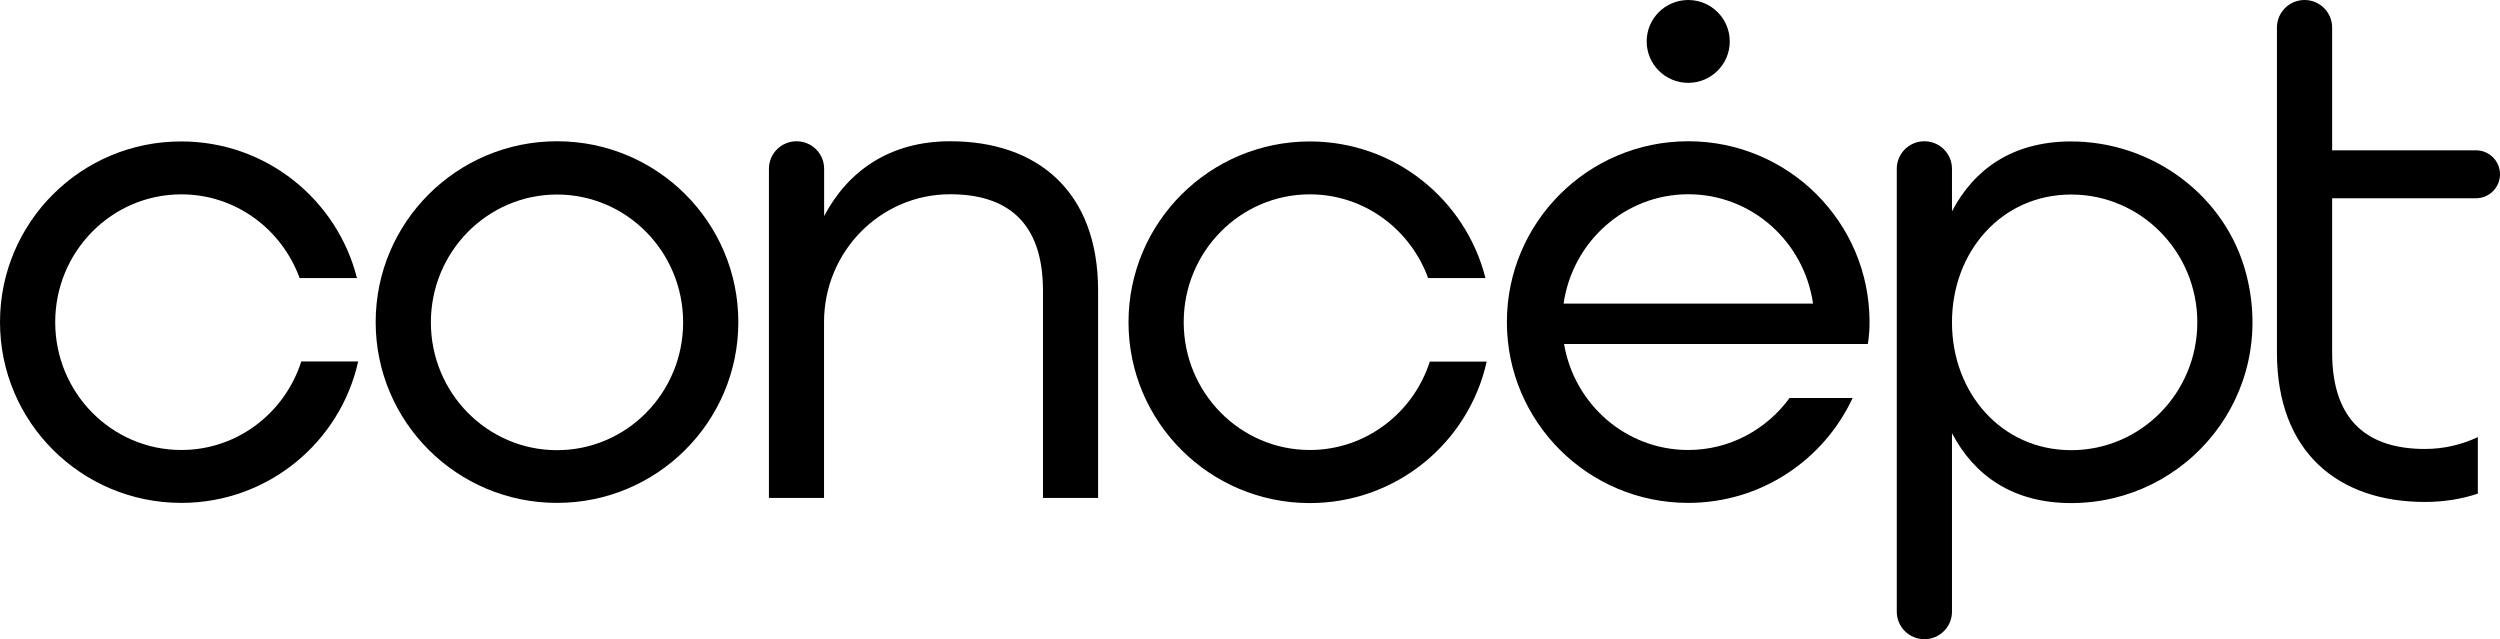
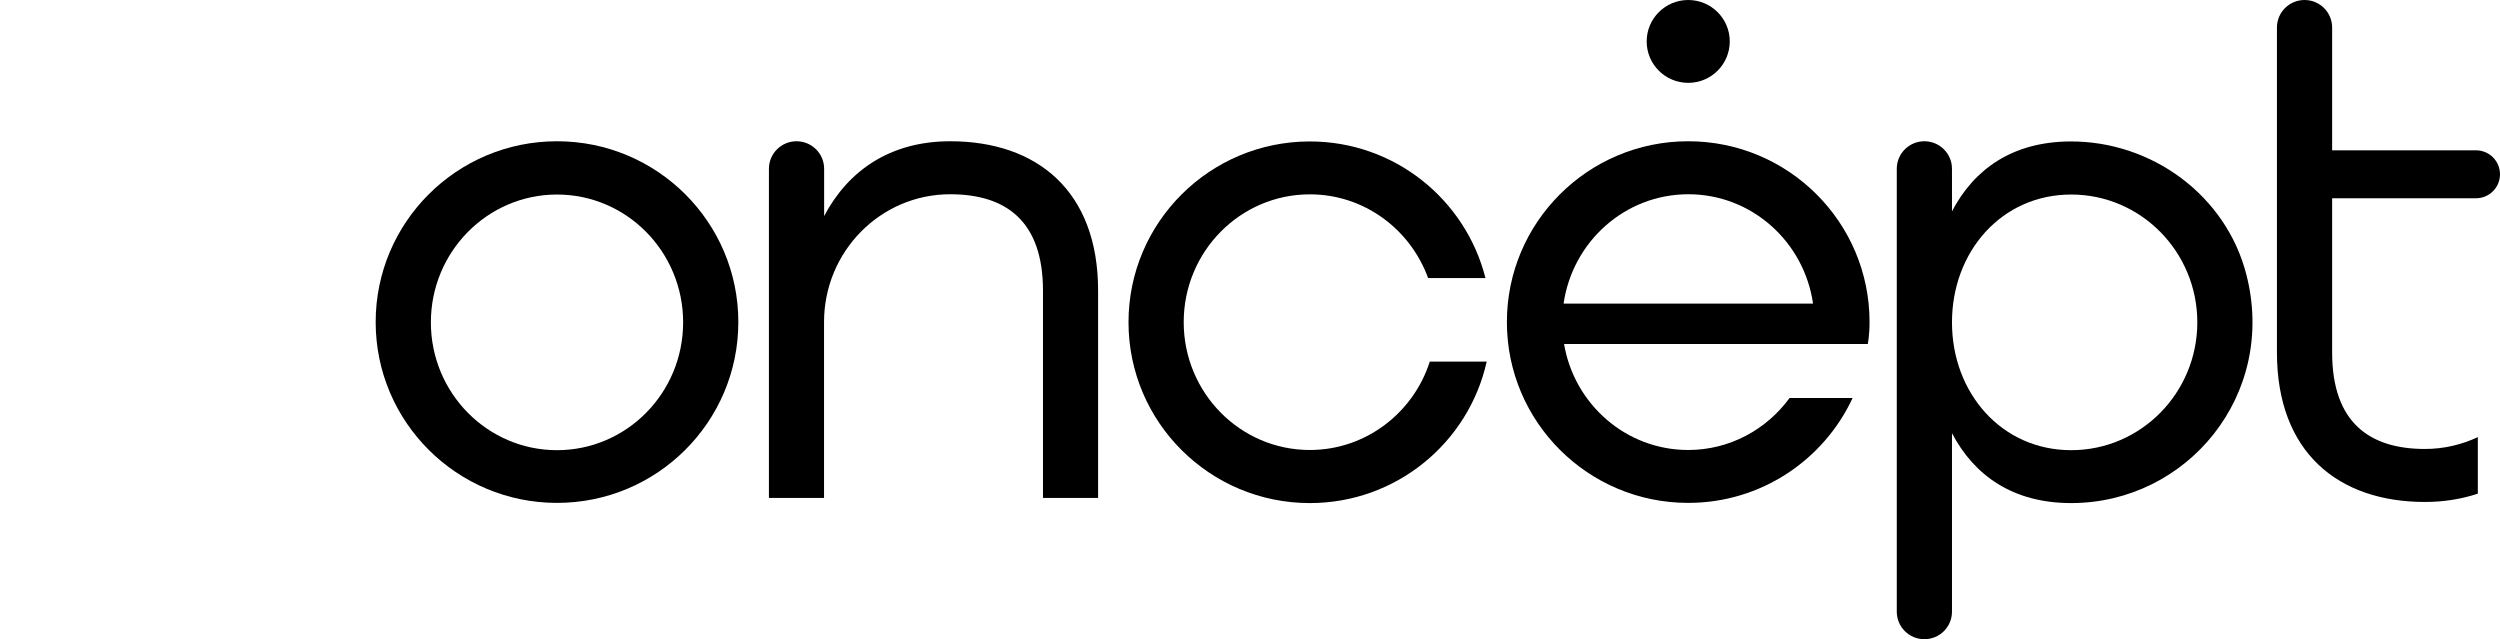
<svg xmlns="http://www.w3.org/2000/svg" width="704" height="180" viewBox="0 0 704 180" fill="none">
  <path d="M156.851 39.778C128.659 39.778 105.788 62.584 105.788 90.696C105.788 118.809 128.659 141.614 156.851 141.614C185.044 141.614 207.914 118.809 207.914 90.696C207.914 62.584 185.07 39.778 156.851 39.778ZM156.851 126.77C137.222 126.77 121.334 110.638 121.334 90.775C121.334 70.912 137.248 54.78 156.851 54.78C176.481 54.78 192.369 70.912 192.369 90.775C192.369 110.638 176.481 126.77 156.851 126.77Z" fill="black" />
-   <path d="M51.063 126.717C31.433 126.717 15.546 110.585 15.546 90.722C15.546 70.834 31.46 54.728 51.063 54.728C66.371 54.728 79.361 64.554 84.367 78.295H100.519C94.933 56.199 74.934 39.831 51.063 39.831C22.87 39.778 0 62.584 0 90.696C0 118.835 22.87 141.614 51.063 141.614C75.435 141.614 95.802 124.563 100.861 101.784H84.841C80.231 116.234 66.872 126.717 51.063 126.717Z" fill="black" />
  <path d="M368.85 126.717C349.22 126.717 333.332 110.585 333.332 90.722C333.332 70.834 349.247 54.728 368.85 54.728C384.158 54.728 397.148 64.554 402.154 78.295H418.305C412.72 56.199 392.721 39.831 368.85 39.831C340.657 39.831 317.787 62.636 317.787 90.749C317.787 118.861 340.657 141.667 368.85 141.667C393.222 141.667 413.589 124.615 418.648 101.836H402.628C398.017 116.234 384.632 126.717 368.85 126.717Z" fill="black" />
  <path d="M582.851 39.831C566.673 39.962 555.896 47.634 549.678 59.51V47.529C549.678 43.246 546.2 39.778 541.905 39.778C537.611 39.778 534.133 43.246 534.133 47.529V172.249C534.133 176.532 537.611 180 541.905 180C546.2 180 549.678 176.532 549.678 172.249V121.988C555.949 133.942 566.857 141.667 583.246 141.667C615.839 141.667 641.291 111.216 632.57 77.297C626.852 55.017 605.932 39.673 582.851 39.831ZM583.246 126.77C563.616 126.77 549.678 110.638 549.678 90.775C549.678 70.886 563.616 54.78 583.246 54.78C602.875 54.78 618.763 70.912 618.763 90.775C618.763 110.638 602.849 126.77 583.246 126.77Z" fill="black" />
  <path d="M475.402 39.778C447.21 39.778 424.339 62.584 424.339 90.696C424.339 118.809 447.21 141.614 475.402 141.614C495.928 141.614 513.581 129.502 521.696 112.083H503.937C497.456 120.937 487.101 126.717 475.402 126.717C457.854 126.717 443.31 113.817 440.438 96.871H525.965C525.965 96.871 526.465 94.506 526.465 90.696C526.465 62.584 503.621 39.778 475.402 39.778ZM440.306 85.494C442.809 68.101 457.564 54.702 475.429 54.702C493.293 54.702 508.048 68.075 510.551 85.494H440.306Z" fill="black" />
  <path d="M267.593 39.778C250.599 39.778 238.795 48.107 232.076 60.849V47.529C232.076 43.246 228.598 39.778 224.303 39.778C220.008 39.778 216.53 43.246 216.53 47.529V140.222H232.049V90.696C232.049 70.807 247.964 54.702 267.567 54.702C283.007 54.702 293.704 61.979 293.704 81.868V140.222H309.224V81.868C309.25 53.756 291.992 39.778 267.593 39.778Z" fill="black" />
  <path d="M648.958 0C644.664 0 641.186 3.468 641.186 7.751V99.261C641.186 127.374 658.444 141.352 682.869 141.352C688.191 141.352 693.171 140.537 697.755 139.013V123.092C693.224 125.22 688.191 126.428 682.869 126.428C667.429 126.428 656.731 119.15 656.731 99.261V55.831H697.228C700.97 55.831 704 52.81 704 49.079C704 45.348 700.97 42.327 697.228 42.327H656.731V7.751C656.731 3.468 653.253 0 648.958 0Z" fill="black" />
  <path d="M475.402 23.331C481.863 23.331 487.101 18.108 487.101 11.665C487.101 5.223 481.863 0 475.402 0C468.941 0 463.704 5.223 463.704 11.665C463.704 18.108 468.941 23.331 475.402 23.331Z" fill="black" />
</svg>